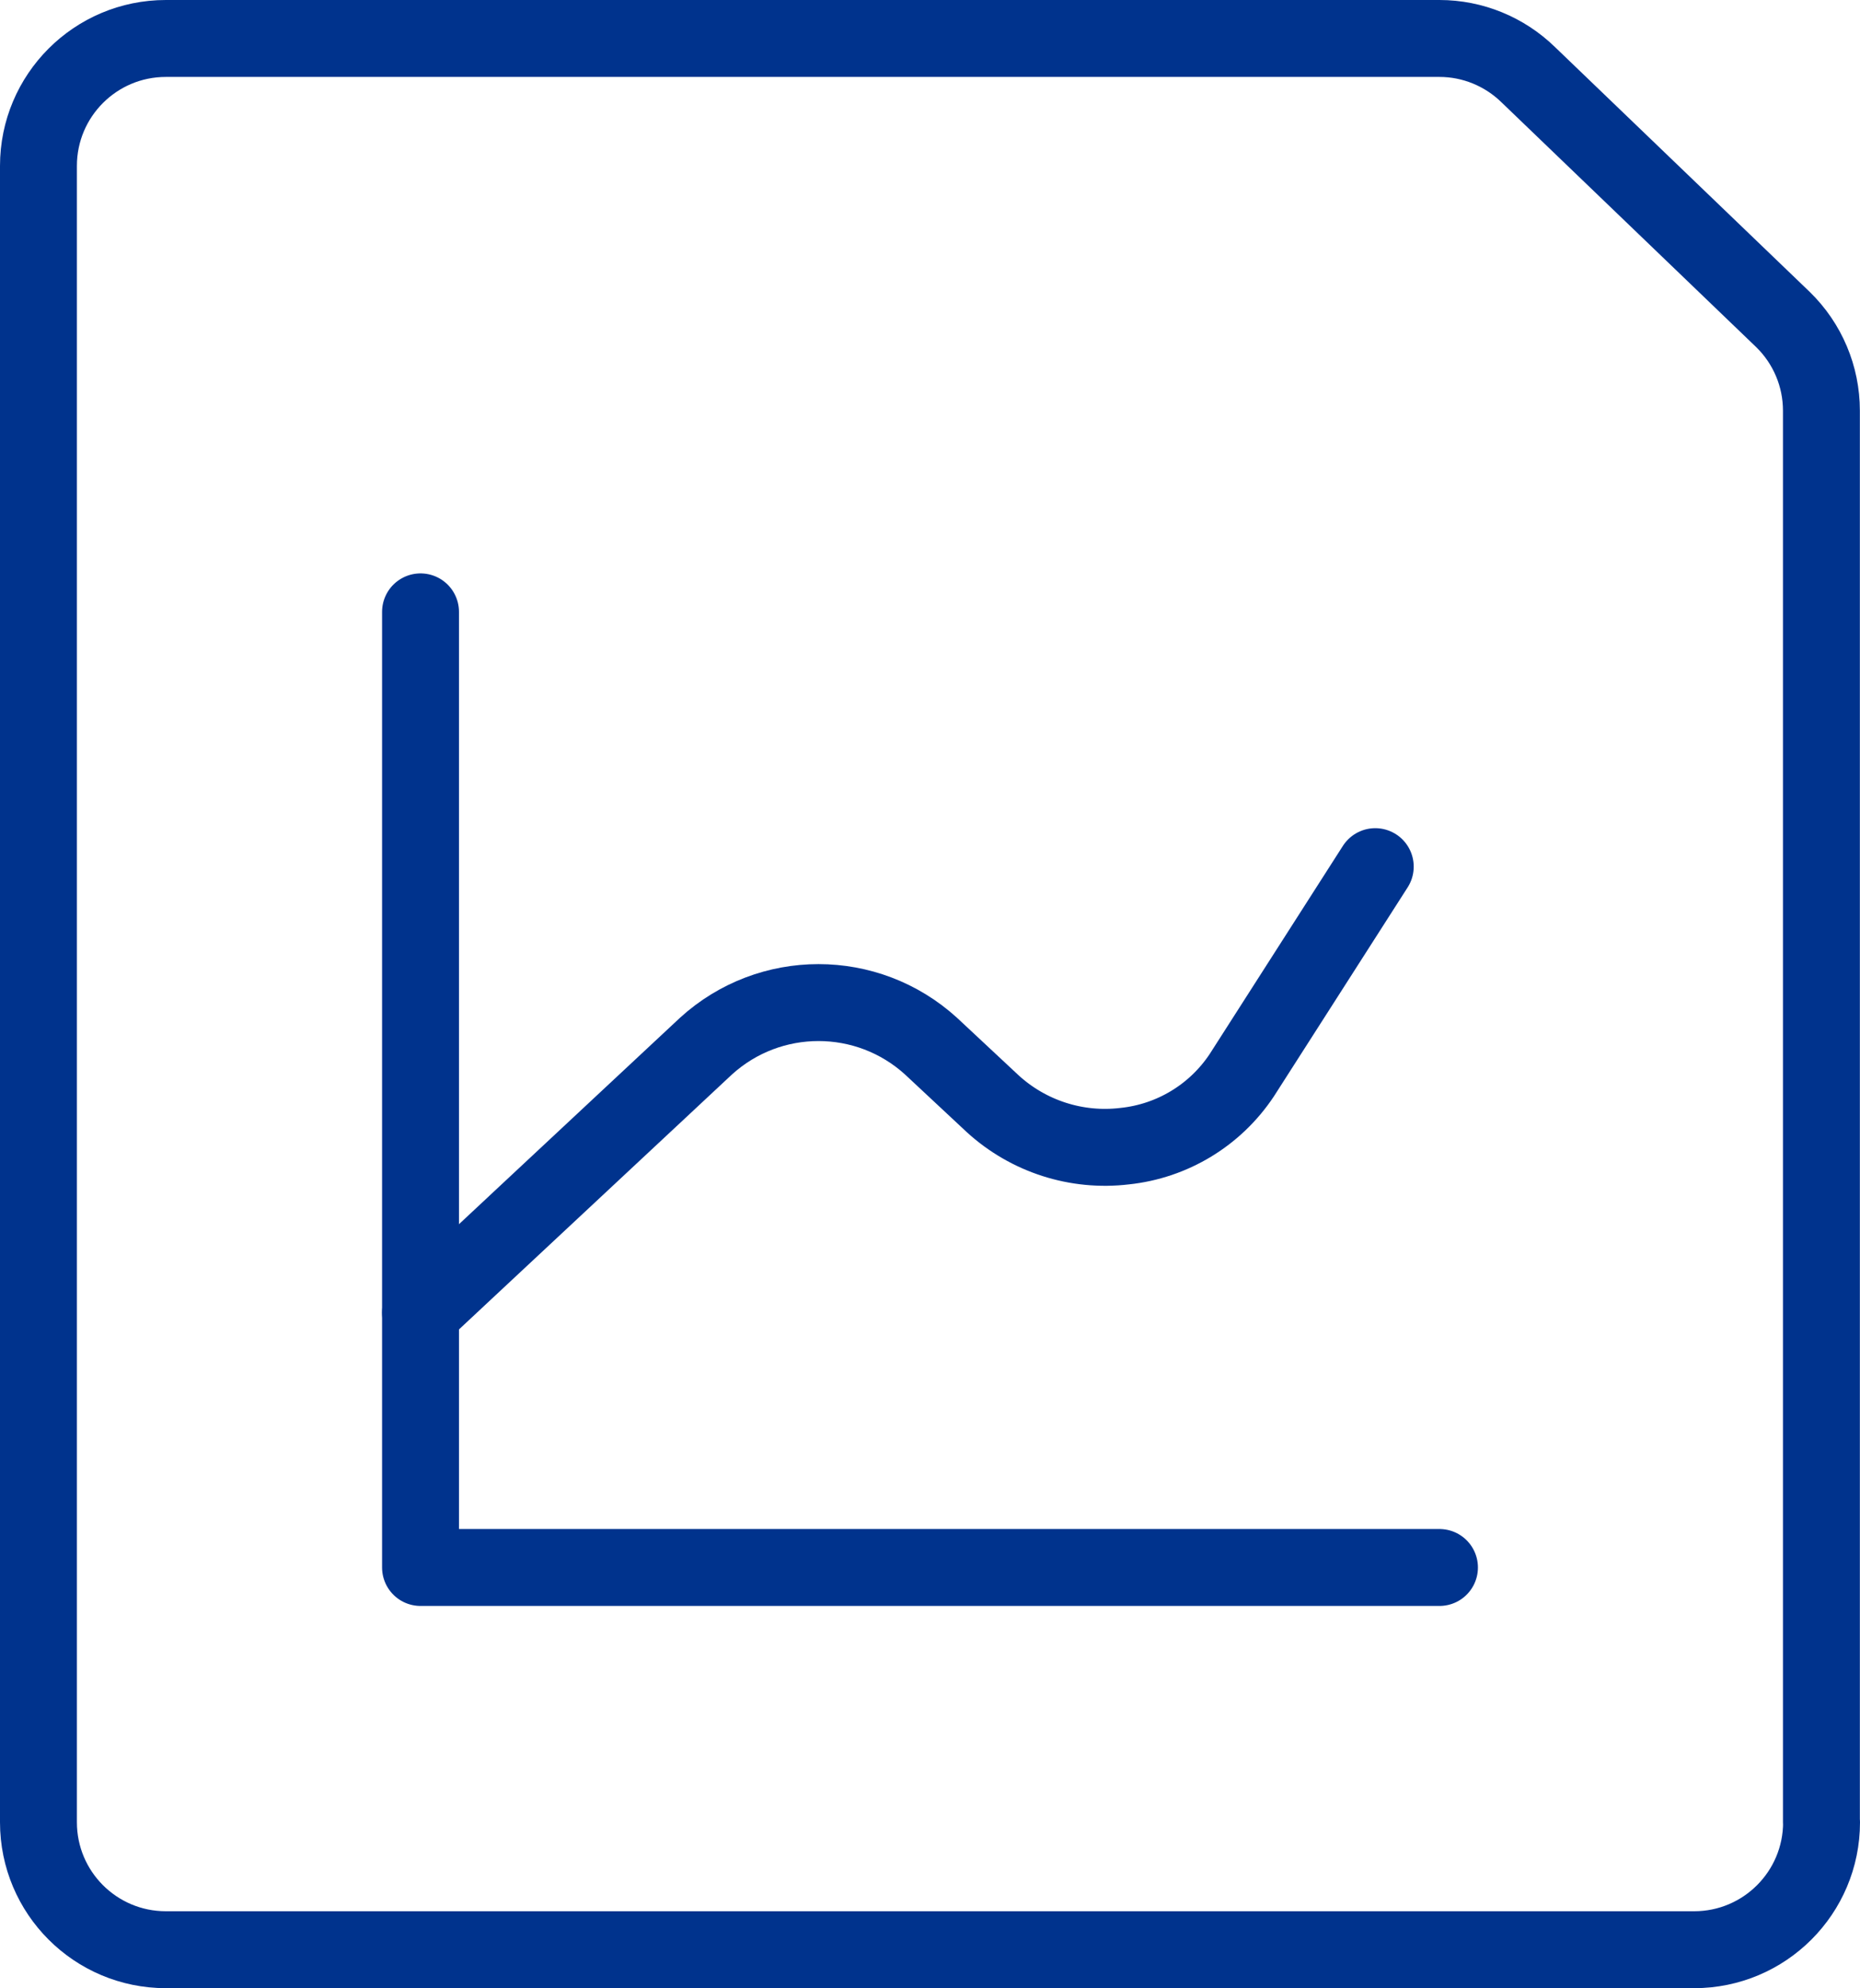
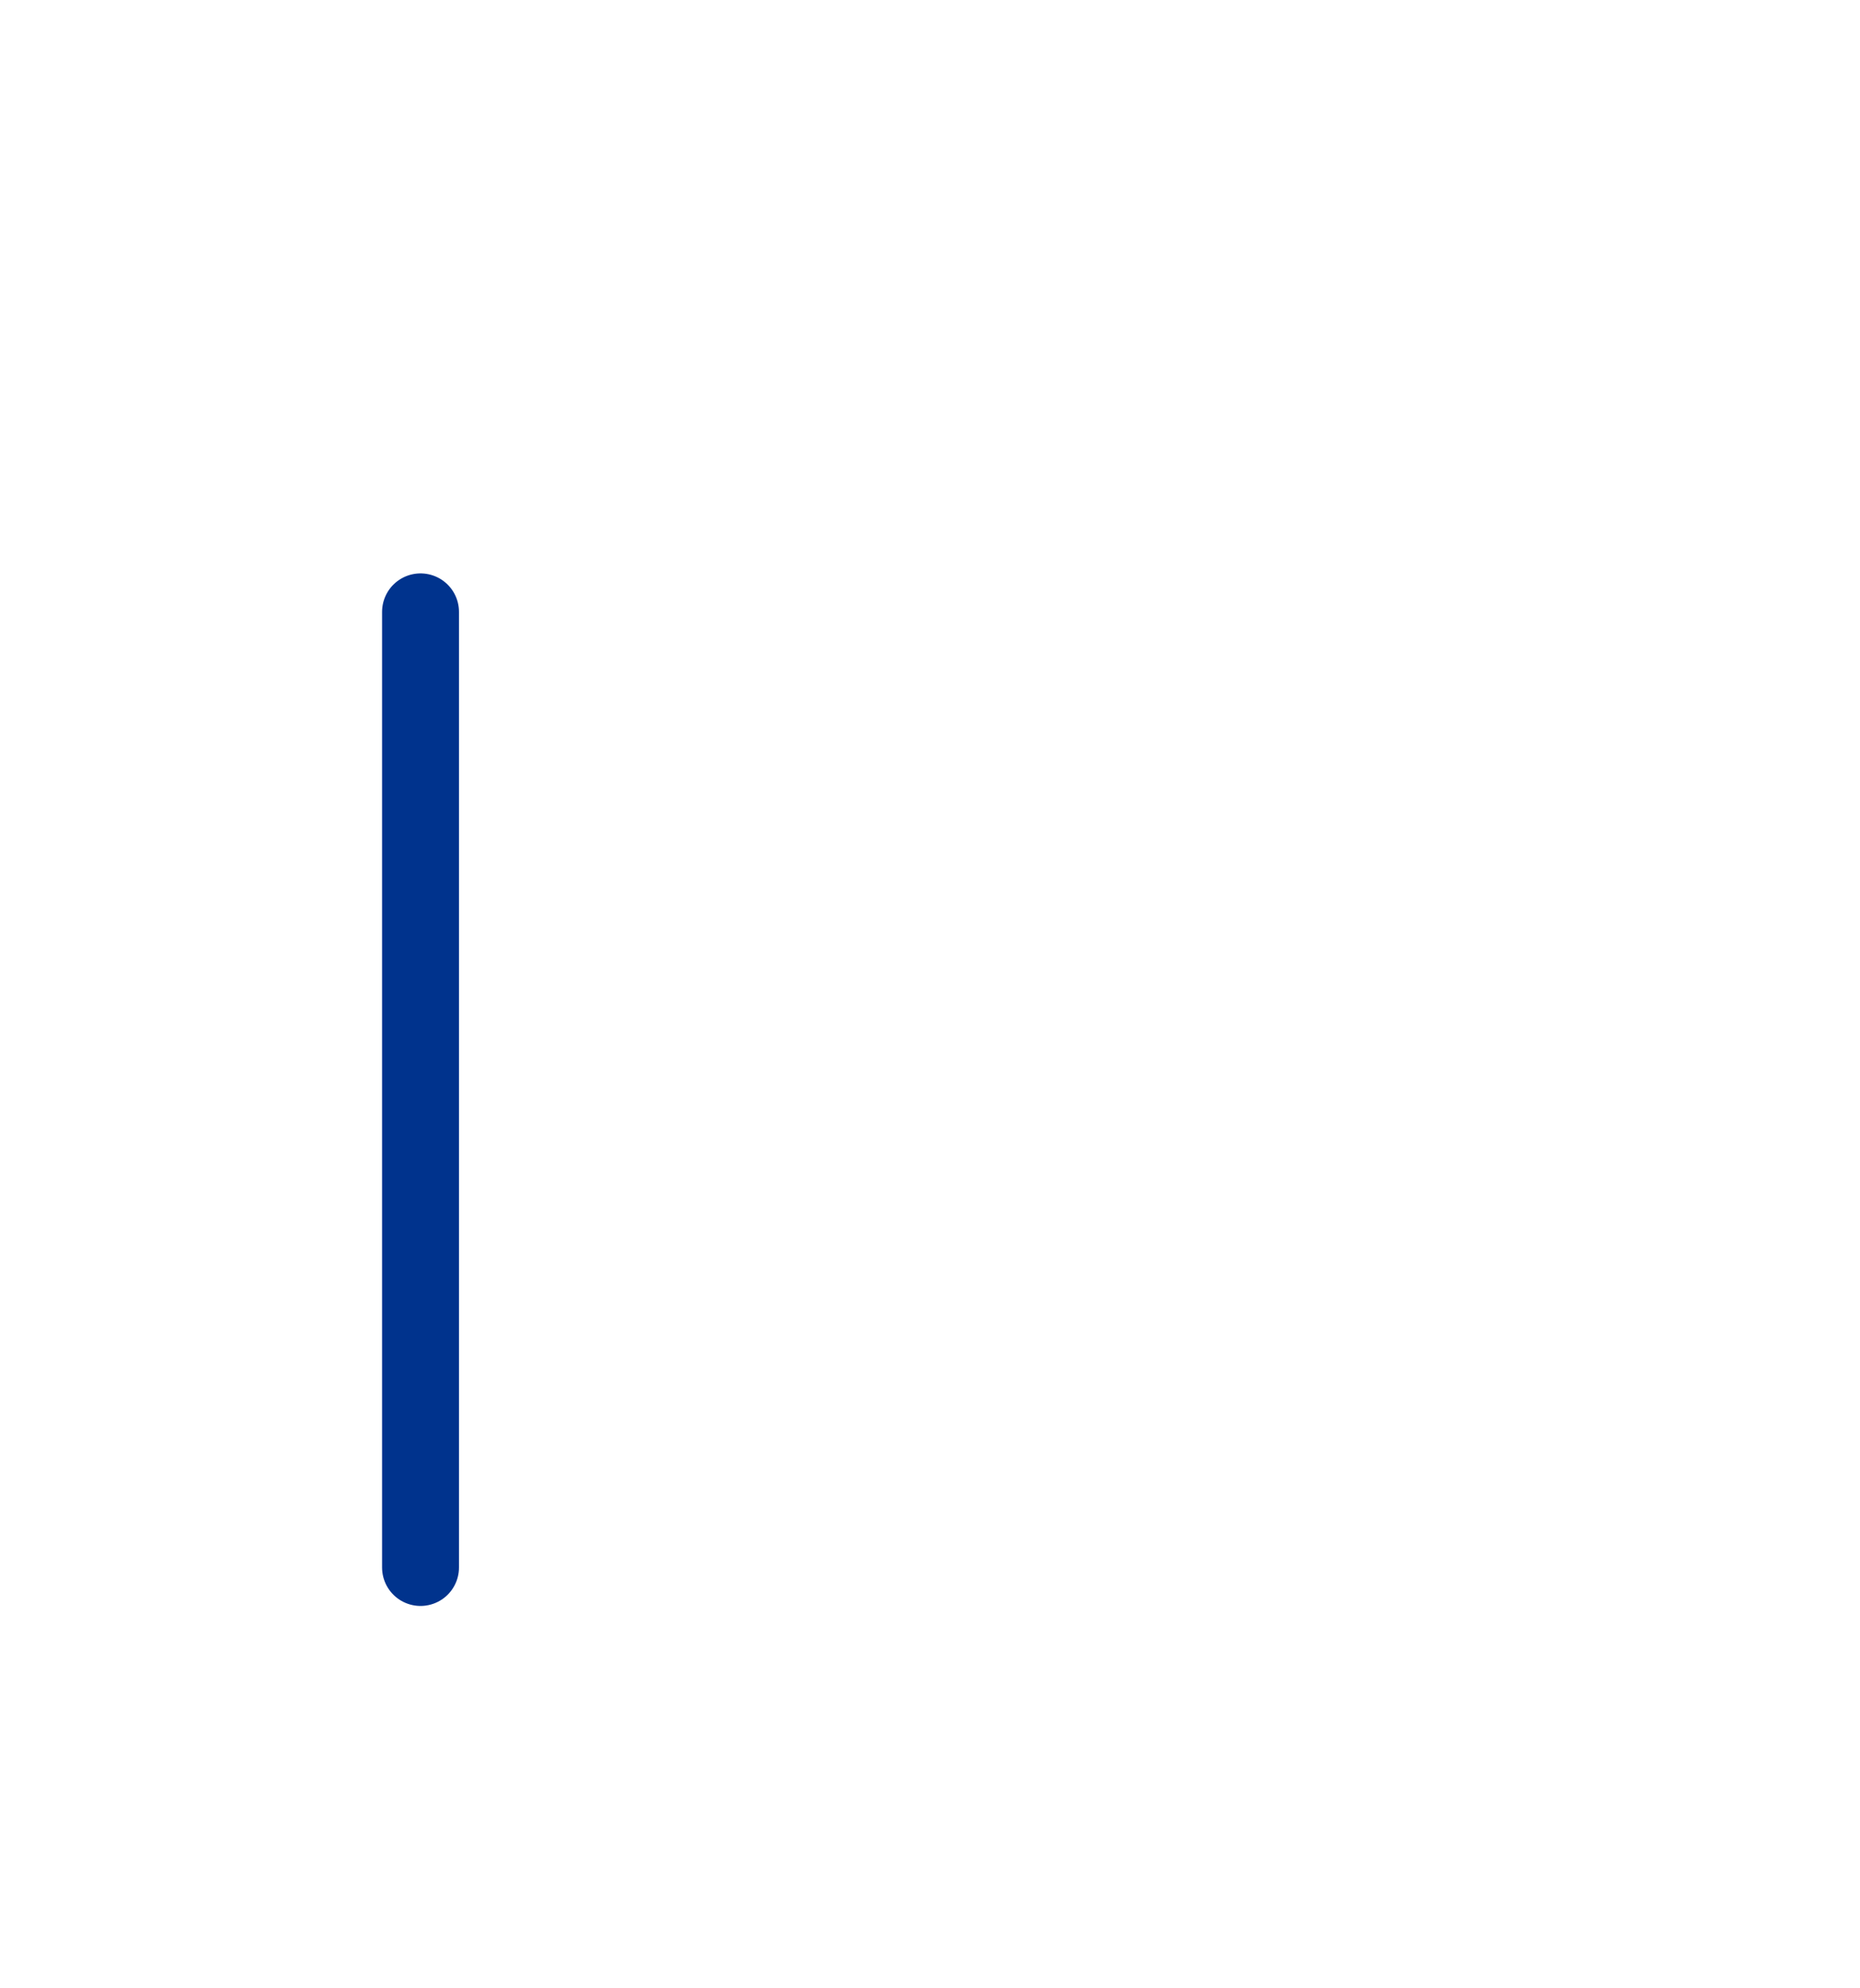
<svg xmlns="http://www.w3.org/2000/svg" id="a" data-name="Data-File-Graph--Streamline-Ultimate.svg" viewBox="0 0 145.12 155.06">
-   <path d="M142.12,142.12c0,5.49-4.45,9.94-9.94,9.94H12.94c-5.49,0-9.94-4.45-9.94-9.94V12.94C3,7.45,7.45,3,12.94,3H112.31c2.59,0,5.07,1.02,6.92,2.82l19.88,19.1c1.92,1.87,3,4.43,3,7.11v110.09Z" style="fill: none; stroke: #00338d; stroke-linecap: round; stroke-linejoin: round; stroke-width: 6px;" />
-   <path d="M32.81,47.72V122.25H112.31" style="fill: none; stroke: #00338d; stroke-linecap: round; stroke-linejoin: round; stroke-width: 6px;" />
-   <path d="M32.81,102.38l22.27-20.79c4.98-4.53,12.58-4.53,17.56,0l4.81,4.49c2.79,2.55,6.55,3.76,10.3,3.31,3.72-.39,7.07-2.42,9.14-5.54l10.41-16.26" style="fill: none; stroke: #00338d; stroke-linecap: round; stroke-linejoin: round; stroke-width: 6px;" />
+   <path d="M32.81,47.72V122.25" style="fill: none; stroke: #00338d; stroke-linecap: round; stroke-linejoin: round; stroke-width: 6px;" />
</svg>